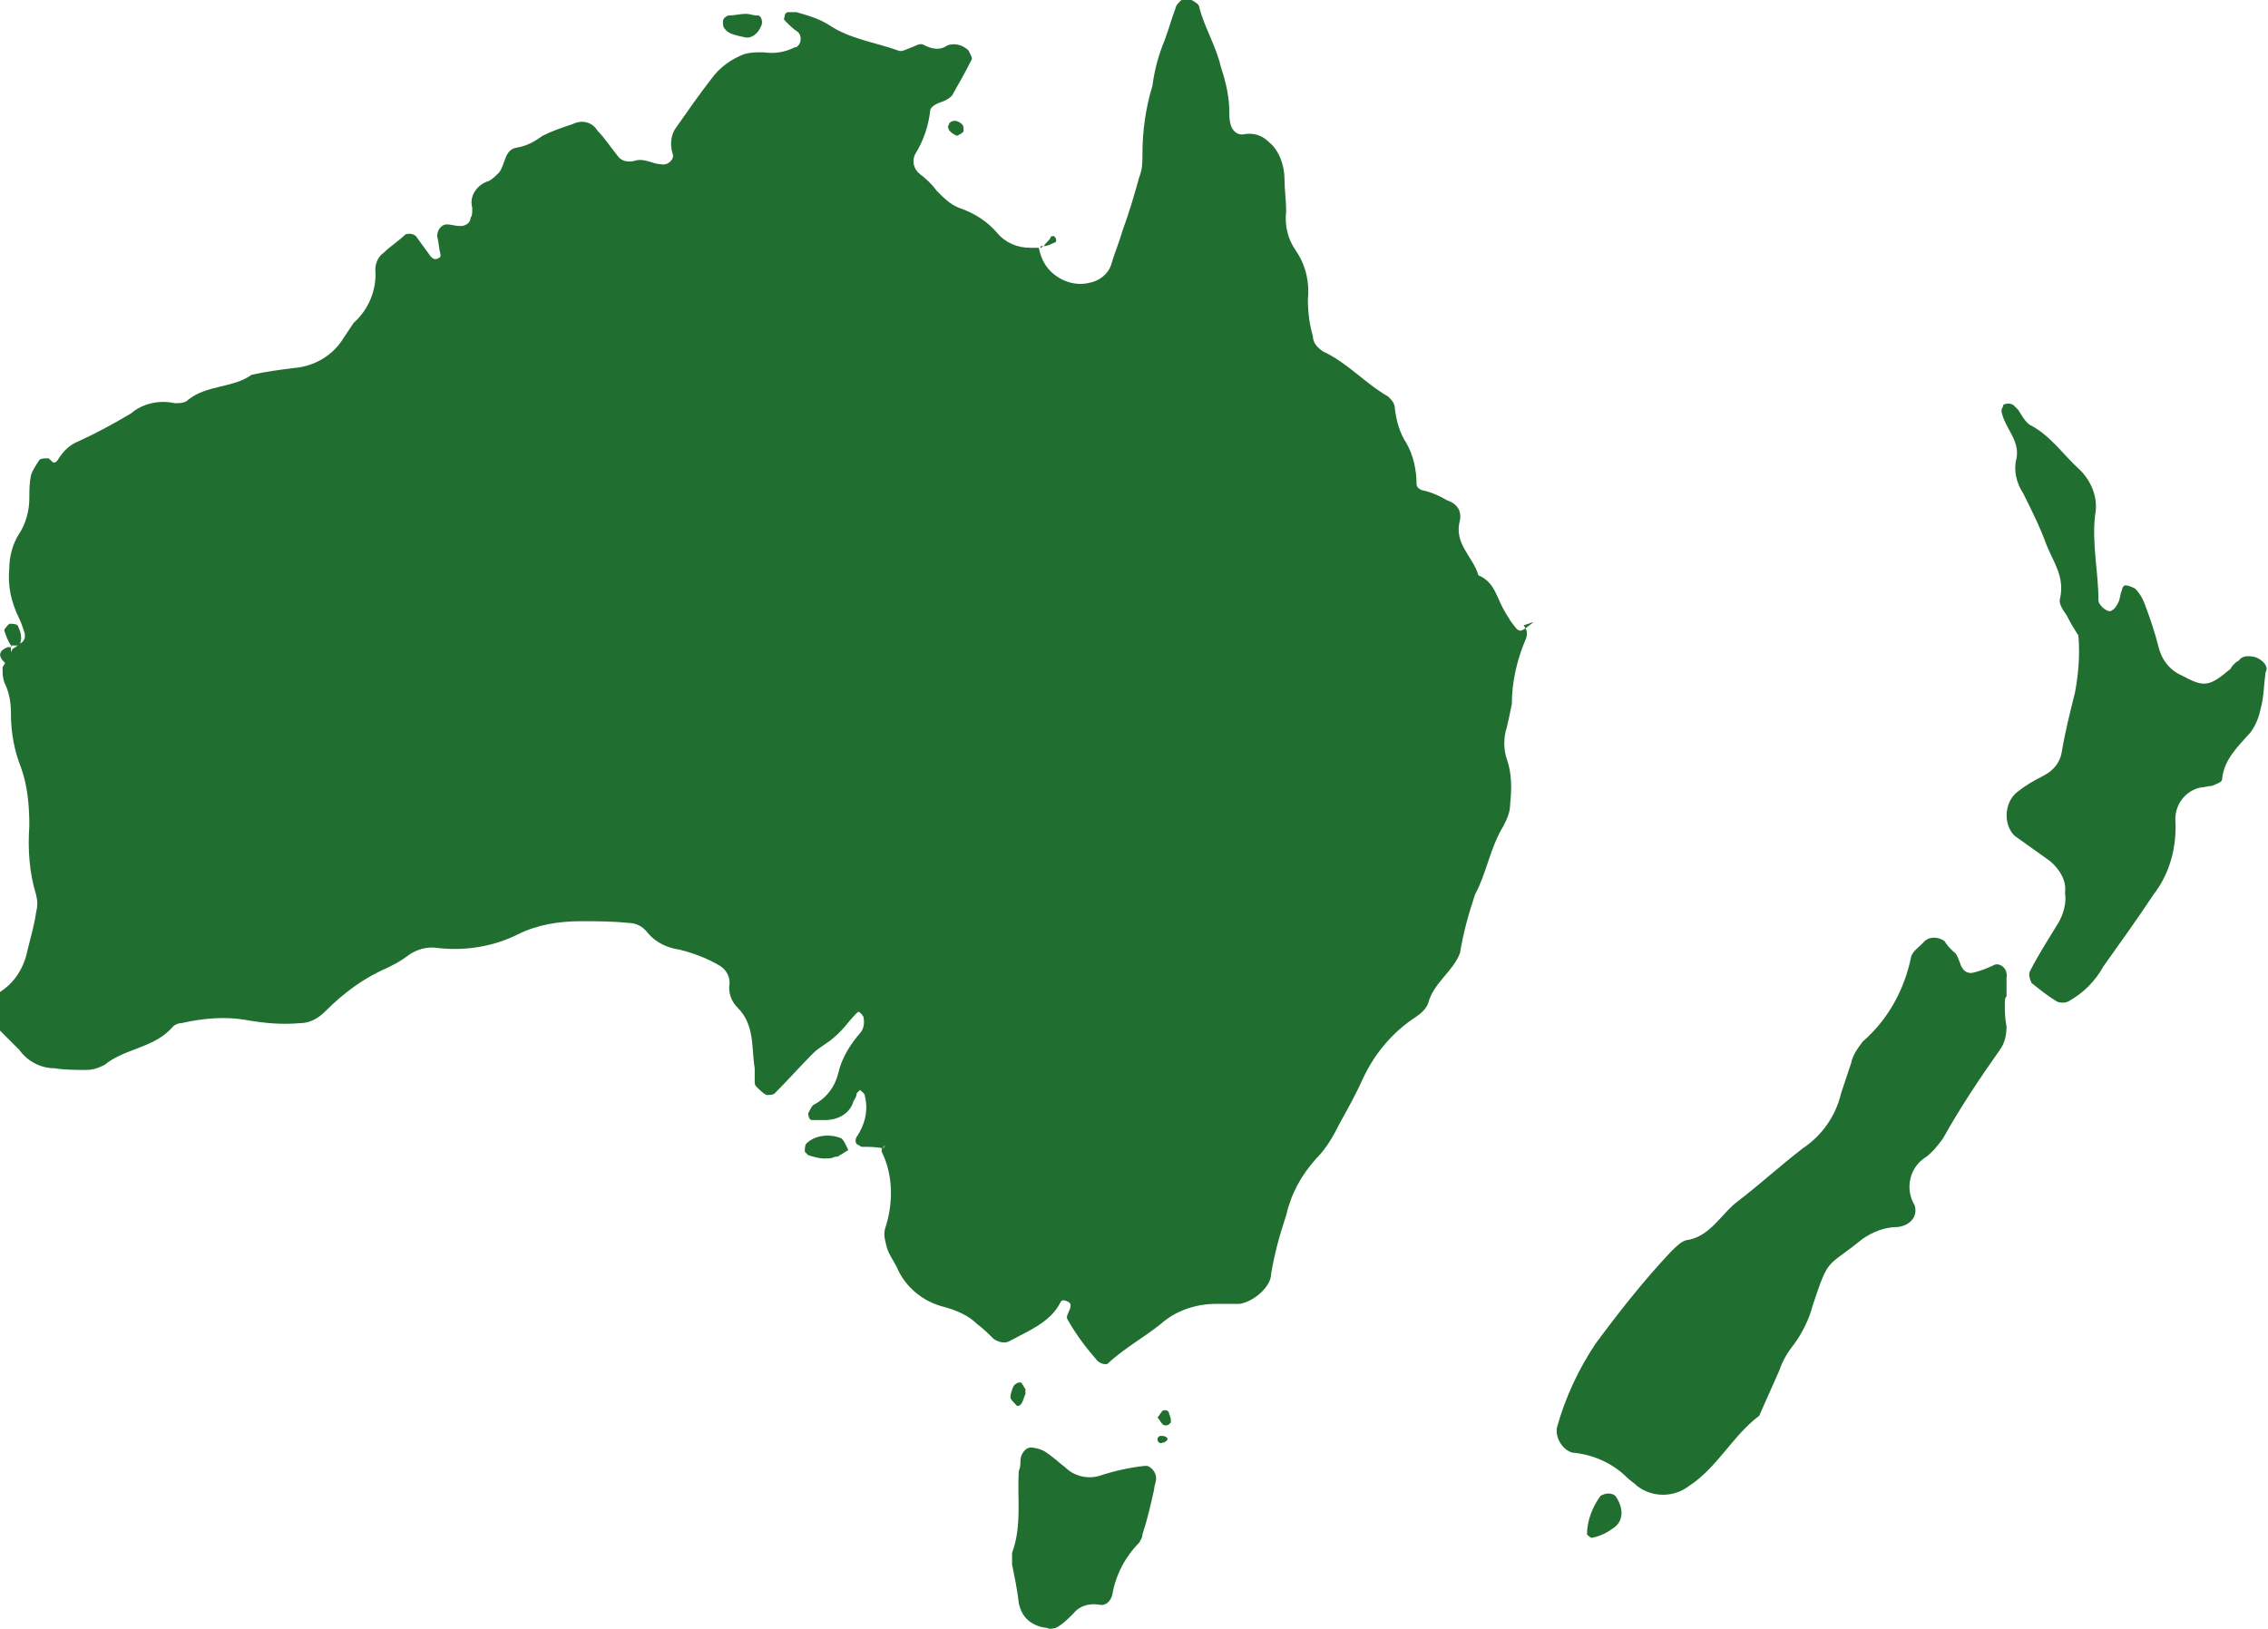
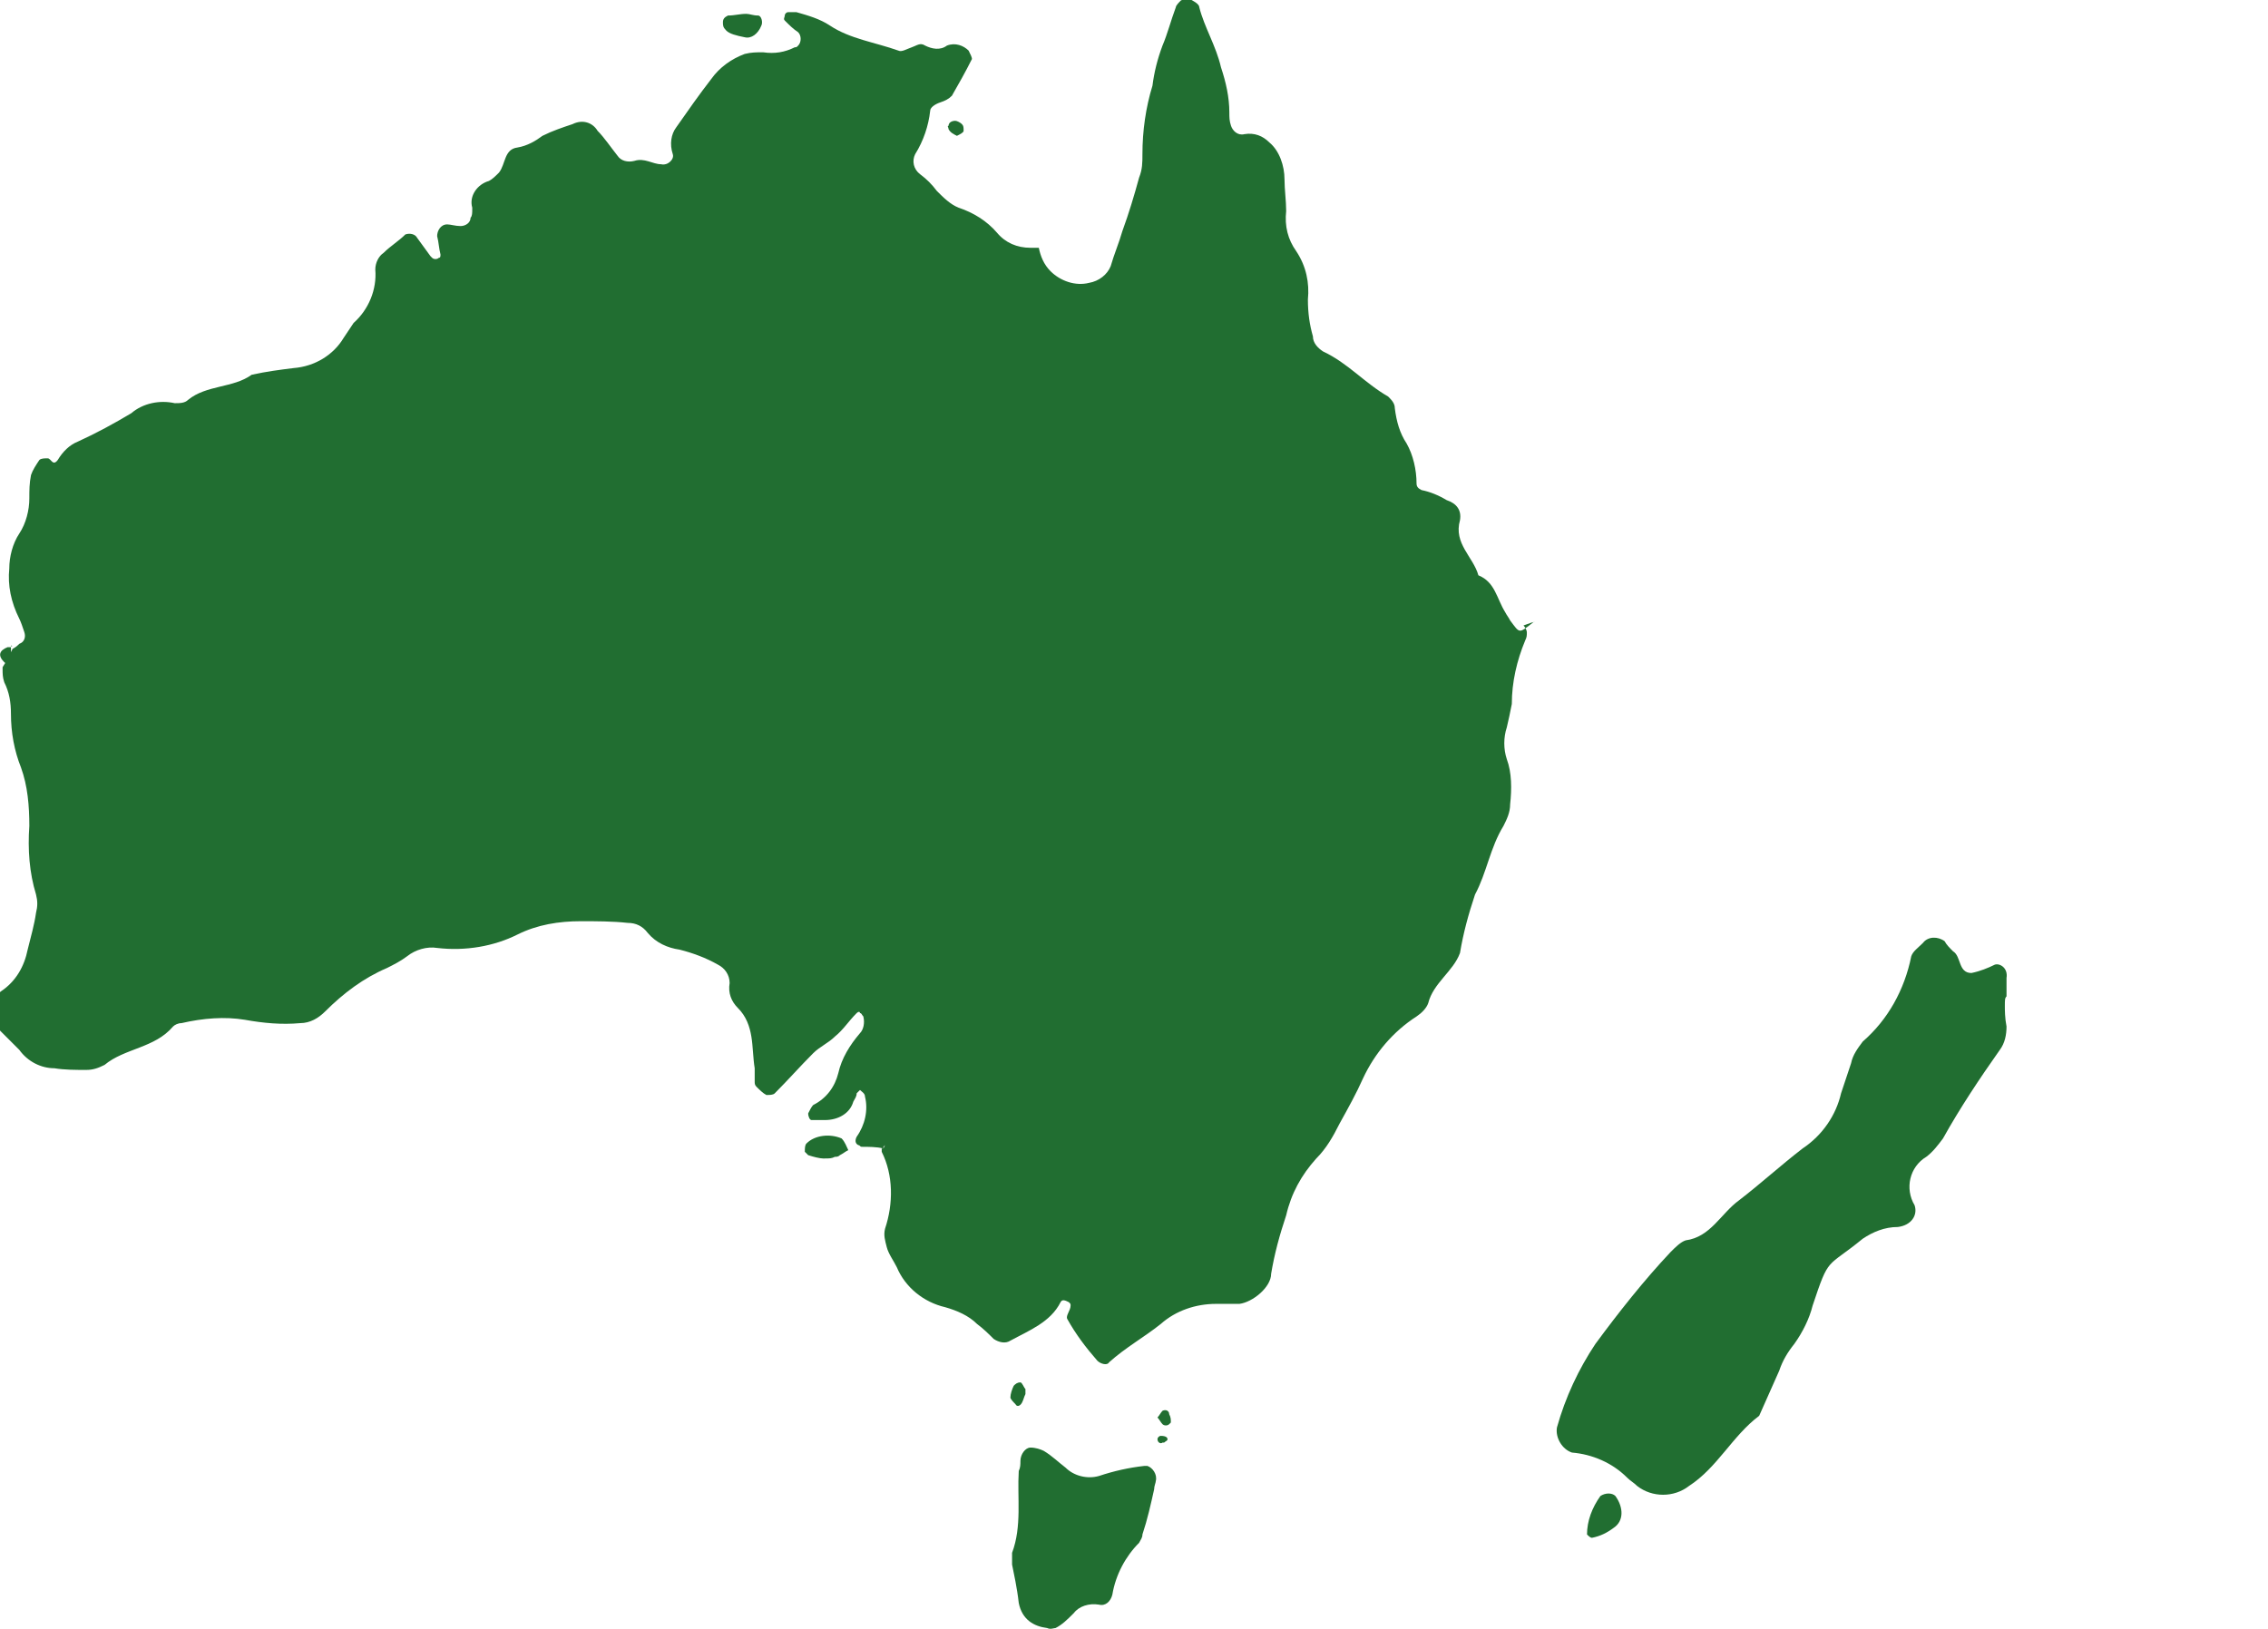
<svg xmlns="http://www.w3.org/2000/svg" version="1.1" id="Layer_1" x="0px" y="0px" viewBox="0 0 135.7 97.5" style="enable-background:new 0 0 135.7 97.5;" xml:space="preserve">
  <style type="text/css">
	.st0{fill-rule:evenodd;clip-rule:evenodd;fill:#216E31;}
</style>
  <g transform="translate(-109.845 -124.371)">
-     <path class="st0" d="M111.1,163L111.1,163L111.1,163C111.1,163.1,111.1,163.1,111.1,163C111.1,163.1,111.1,163.1,111.1,163z" />
    <path class="st0" d="M201.6,161.6c-0.9,0.7-0.8,0.7-1.4-0.1c-0.1-0.2-0.2-0.3-0.3-0.5c-0.5-0.8-0.6-1.8-1.6-2.2   c-0.3-1.1-1.5-1.9-1.1-3.3c0.1-0.6-0.2-1-0.8-1.2c-0.5-0.3-1-0.5-1.5-0.6c-0.2-0.1-0.3-0.2-0.3-0.4c0-0.8-0.2-1.7-0.6-2.4   c-0.4-0.6-0.6-1.3-0.7-2.1c0-0.3-0.2-0.5-0.4-0.7c-1.4-0.8-2.4-2-3.9-2.7c-0.3-0.2-0.6-0.5-0.6-0.9c-0.2-0.7-0.3-1.4-0.3-2.2   c0.1-1-0.1-2-0.7-2.9c-0.5-0.7-0.7-1.5-0.6-2.4c0-0.6-0.1-1.3-0.1-1.9c0-0.8-0.3-1.7-0.9-2.2c-0.4-0.4-0.9-0.6-1.5-0.5   c-0.4,0.1-0.7-0.2-0.8-0.5c-0.1-0.3-0.1-0.5-0.1-0.8c0-0.9-0.2-1.8-0.5-2.7c-0.3-1.3-1-2.4-1.3-3.6c0-0.2-0.4-0.4-0.6-0.5   c-0.2,0-0.3,0-0.5,0.1c-0.1,0.1-0.3,0.3-0.3,0.4c-0.3,0.8-0.5,1.6-0.8,2.3c-0.3,0.8-0.5,1.6-0.6,2.4c-0.4,1.3-0.6,2.7-0.6,4.1   c0,0.5,0,0.9-0.2,1.4c-0.3,1.1-0.6,2.1-1,3.2c-0.2,0.7-0.5,1.4-0.7,2.1c-0.2,0.5-0.7,0.9-1.3,1c-0.8,0.2-1.7-0.1-2.3-0.7   c-0.4-0.4-0.6-0.9-0.7-1.4c-0.2,0-0.3,0-0.5,0c-0.8,0-1.5-0.3-2-0.9c-0.6-0.7-1.4-1.2-2.3-1.5c-0.5-0.2-0.9-0.6-1.3-1   c-0.3-0.4-0.6-0.7-1-1c-0.4-0.3-0.5-0.8-0.3-1.2c0.5-0.8,0.8-1.7,0.9-2.6c0-0.2,0.3-0.4,0.6-0.5c0.3-0.1,0.5-0.2,0.7-0.4   c0.4-0.7,0.8-1.4,1.2-2.2c0-0.1-0.1-0.3-0.2-0.5c-0.3-0.3-0.8-0.5-1.3-0.3c-0.4,0.3-0.9,0.2-1.3,0c-0.3-0.2-0.5,0-0.8,0.1   s-0.6,0.3-0.8,0.2c-1.4-0.5-2.9-0.7-4.1-1.5c-0.6-0.4-1.3-0.6-2-0.8c-0.2,0-0.4,0-0.5,0c-0.1,0-0.2,0.1-0.2,0.2   c0,0.1-0.1,0.2,0,0.3c0.3,0.3,0.5,0.5,0.8,0.7c0.2,0.2,0.2,0.6,0,0.8c-0.1,0.1-0.1,0.1-0.2,0.1c-0.6,0.3-1.2,0.4-1.9,0.3   c-0.4,0-0.7,0-1.1,0.1c-0.8,0.3-1.5,0.8-2,1.5c-0.7,0.9-1.4,1.9-2.1,2.9c-0.3,0.4-0.4,1-0.2,1.6c0.1,0.3-0.3,0.7-0.7,0.6   c-0.5,0-1-0.4-1.6-0.2c-0.4,0.1-0.8,0-1-0.3c-0.4-0.5-0.8-1.1-1.2-1.5c-0.3-0.5-0.9-0.7-1.5-0.4c-0.6,0.2-1.2,0.4-1.8,0.7   c-0.4,0.3-0.9,0.6-1.5,0.7c-0.8,0.1-0.7,1-1.1,1.5c-0.2,0.2-0.4,0.4-0.6,0.5c-0.7,0.2-1.2,0.9-1,1.6c0,0,0,0,0,0.1   c0,0.2,0,0.4-0.1,0.5c0,0.3-0.3,0.5-0.6,0.5c-0.3,0-0.6-0.1-0.8-0.1c-0.4,0-0.6,0.4-0.6,0.7c0,0,0,0,0,0c0.1,0.4,0.1,0.7,0.2,1.1   c0,0.1,0,0.2-0.1,0.2c-0.1,0.1-0.3,0.1-0.4,0c0,0,0,0-0.1-0.1c-0.3-0.4-0.5-0.7-0.8-1.1c-0.1-0.2-0.4-0.3-0.7-0.2c0,0,0,0,0,0   c-0.4,0.4-0.9,0.7-1.3,1.1c-0.3,0.2-0.5,0.6-0.5,1c0.1,1.2-0.4,2.4-1.3,3.2c-0.2,0.3-0.4,0.6-0.6,0.9c-0.6,1-1.7,1.7-3,1.8   c-0.8,0.1-1.6,0.2-2.5,0.4c-1.1,0.8-2.7,0.6-3.8,1.5c-0.2,0.2-0.5,0.2-0.8,0.2c-0.9-0.2-1.9,0-2.6,0.6c-1,0.6-2.1,1.2-3.2,1.7   c-0.5,0.2-0.9,0.6-1.2,1.1c-0.3,0.4-0.4-0.1-0.6-0.1c-0.2,0-0.4,0-0.5,0.1c-0.2,0.3-0.4,0.6-0.5,0.9c-0.1,0.5-0.1,0.9-0.1,1.4   c0,0.7-0.2,1.5-0.6,2.1c-0.4,0.6-0.6,1.4-0.6,2.1c-0.1,1,0.1,2,0.6,3c0.1,0.2,0.2,0.5,0.3,0.8c0.1,0.3,0,0.6-0.3,0.7   c-0.1,0.1-0.2,0.2-0.4,0.3c-0.2,0.4-0.4,0.8-0.6,1.1c0,0,0,0,0,0v0.1l0,0c0,0.3,0,0.5,0.1,0.8c0.3,0.6,0.4,1.2,0.4,1.9   c0,1.1,0.2,2.2,0.6,3.2c0.4,1.1,0.5,2.3,0.5,3.5c-0.1,1.4,0,2.8,0.4,4.1c0.1,0.4,0.1,0.7,0,1.1c-0.1,0.7-0.3,1.4-0.5,2.2   c-0.2,1-0.7,1.9-1.6,2.5c-0.7,0.5-0.7,1.5-0.2,2.2c0,0,0,0,0.1,0.1c0.4,0.4,0.8,0.8,1.2,1.2c0.5,0.7,1.3,1.1,2.1,1.1   c0.6,0.1,1.3,0.1,1.9,0.1c0.4,0,0.7-0.1,1.1-0.3c1.2-1,3-1,4.1-2.3c0.1-0.1,0.3-0.2,0.5-0.2c1.3-0.3,2.6-0.4,3.8-0.2   c1.1,0.2,2.2,0.3,3.3,0.2c0.6,0,1.1-0.3,1.5-0.7c1.1-1.1,2.3-2,3.7-2.6c0.4-0.2,0.8-0.4,1.2-0.7c0.5-0.4,1.2-0.6,1.8-0.5   c1.7,0.2,3.4-0.1,4.8-0.8c1.2-0.6,2.5-0.8,3.8-0.8c0.9,0,1.9,0,2.8,0.1c0.5,0,0.9,0.2,1.2,0.6c0.5,0.6,1.2,0.9,1.9,1   c0.8,0.2,1.6,0.5,2.3,0.9c0.4,0.2,0.7,0.6,0.7,1.1c-0.1,0.6,0.1,1.1,0.5,1.5c0.5,0.5,0.7,1.1,0.8,1.7c0.1,0.6,0.1,1.3,0.2,1.9   c0,0.3,0,0.5,0,0.8c0,0.1,0,0.2,0.1,0.3c0.2,0.2,0.4,0.4,0.6,0.5c0.2,0,0.4,0,0.5-0.1c0.8-0.8,1.5-1.6,2.3-2.4   c0.4-0.4,0.9-0.6,1.3-1c0.5-0.4,0.8-0.9,1.3-1.4c0.1-0.1,0.2-0.1,0.2,0c0.1,0,0.1,0.1,0.2,0.2c0.1,0.4,0,0.8-0.2,1   c-0.6,0.7-1.1,1.5-1.3,2.4c-0.2,0.8-0.7,1.5-1.5,1.9c-0.1,0.1-0.2,0.3-0.3,0.5c0,0.2,0.1,0.4,0.2,0.4c0.3,0,0.5,0,0.8,0   c0.8,0,1.5-0.4,1.7-1.1c0.1-0.2,0.2-0.3,0.2-0.5c0.1-0.1,0.1-0.1,0.2-0.2c0.1,0.1,0.3,0.2,0.3,0.4c0.2,0.8,0,1.7-0.5,2.4   c-0.1,0.2-0.1,0.4,0.1,0.5c0.1,0,0.1,0.1,0.2,0.1c0.4,0,0.9,0,1.3,0.1c0,0,0,0,0-0.1l0.1-0.1l-0.1,0.2c0,0,0,0-0.1,0   c0,0.1,0,0.1,0,0.2c0.7,1.4,0.7,3.1,0.2,4.6c-0.1,0.4,0,0.7,0.1,1.1c0.1,0.4,0.4,0.8,0.6,1.2c0.5,1.2,1.6,2.1,2.9,2.4   c0.7,0.2,1.4,0.5,1.9,1c0.4,0.3,0.7,0.6,1,0.9c0.3,0.2,0.7,0.3,1,0.1c1.1-0.6,2.4-1.1,3-2.3c0.1-0.2,0.3-0.1,0.5,0   c0.1,0.1,0.1,0.1,0.1,0.2c0,0.3-0.3,0.6-0.2,0.8c0.5,0.9,1.1,1.7,1.8,2.5c0.2,0.2,0.6,0.3,0.7,0.1c1-0.9,2.1-1.5,3.1-2.3   c0.9-0.8,2.1-1.2,3.3-1.2c0.5,0,0.9,0,1.4,0c0.8-0.1,1.9-1,1.9-1.8c0.2-1.2,0.5-2.3,0.9-3.5c0.3-1.3,0.9-2.4,1.8-3.4   c0.6-0.6,1-1.3,1.4-2.1c0.5-0.9,1-1.8,1.4-2.7c0.7-1.5,1.8-2.8,3.2-3.7c0.3-0.2,0.6-0.5,0.7-0.8c0.3-1.2,1.5-1.9,1.9-3   c0.2-1.2,0.5-2.3,0.9-3.5c0.7-1.3,0.9-2.8,1.7-4.1c0.2-0.4,0.4-0.8,0.4-1.3c0.1-0.9,0.1-1.9-0.2-2.7c-0.2-0.6-0.2-1.3,0-1.9   c0.1-0.4,0.2-0.9,0.3-1.4c0-1.3,0.3-2.6,0.8-3.8c0.1-0.2,0.1-0.3,0.1-0.5c0-0.1-0.1-0.3-0.2-0.4   C201.8,161.5,201.7,161.6,201.6,161.6z" />
    <path class="st0" d="M229.2,182.1c-0.4,0.2-0.9,0.4-1.4,0.5c-0.8,0-0.6-1-1.1-1.3c-0.2-0.2-0.4-0.4-0.5-0.6c-0.4-0.3-1-0.3-1.3,0.1   c-0.3,0.3-0.6,0.5-0.7,0.8c-0.4,2-1.4,3.8-2.9,5.1c-0.3,0.4-0.6,0.8-0.7,1.3c-0.2,0.6-0.4,1.2-0.6,1.8c-0.3,1.3-1.1,2.5-2.3,3.3   c-1.3,1-2.5,2.1-3.8,3.1c-1.1,0.8-1.7,2.2-3.2,2.4c-0.3,0.1-0.6,0.4-0.9,0.7c-1.6,1.7-3.1,3.6-4.5,5.5c-1,1.5-1.8,3.2-2.3,5   c-0.1,0.6,0.3,1.3,0.9,1.5c1.2,0.1,2.4,0.6,3.3,1.5c0.2,0.2,0.4,0.3,0.6,0.5c0.9,0.7,2.2,0.7,3.1,0c1.7-1.1,2.6-3,4.2-4.2   c0.4-0.9,0.8-1.8,1.2-2.7c0.2-0.6,0.5-1.1,0.9-1.6c0.5-0.7,0.9-1.5,1.1-2.3c1-3,0.8-2.2,3-4c0.6-0.4,1.3-0.7,2.1-0.7   c0.8-0.1,1.2-0.7,1-1.3c-0.6-1-0.3-2.3,0.7-2.9c0,0,0,0,0,0c0.4-0.3,0.7-0.7,1-1.1c1-1.8,2.2-3.6,3.4-5.3c0.3-0.4,0.4-0.9,0.4-1.4   c-0.1-0.5-0.1-1-0.1-1.2c0-0.4,0-0.5,0.1-0.6c0-0.2,0-0.5,0-0.7c0-0.1,0-0.2,0-0.4C230,182.3,229.5,182,229.2,182.1z" />
-     <path class="st0" d="M244.8,163.7c-0.4-0.1-0.8-0.1-1,0.2c-0.2,0.1-0.4,0.3-0.5,0.5c-1.3,1.1-1.6,1.1-2.9,0.4   c-0.7-0.3-1.2-0.9-1.4-1.7c-0.2-0.8-0.5-1.7-0.8-2.5c-0.1-0.3-0.3-0.7-0.6-1c-0.2-0.1-0.4-0.2-0.6-0.2c-0.1,0-0.2,0.2-0.2,0.3   c-0.1,0.2-0.1,0.5-0.2,0.7c-0.1,0.2-0.2,0.4-0.4,0.5c-0.2,0.2-0.8-0.3-0.8-0.6c0-1.7-0.4-3.4-0.2-5.1c0.2-1-0.2-2-0.9-2.7   c-1-0.9-1.8-2.1-3-2.7c-0.3-0.2-0.5-0.6-0.7-0.9c-0.1-0.1-0.2-0.2-0.3-0.3c-0.2-0.1-0.4-0.1-0.6,0c0,0,0,0,0,0.1   c-0.1,0.1-0.1,0.2-0.1,0.3c0.2,1,1.1,1.7,0.9,2.8c-0.2,0.7,0,1.5,0.4,2.1c0.5,1,1,2,1.4,3.1c0.4,1,1.1,1.9,0.8,3.2   c-0.1,0.3,0.2,0.7,0.4,1c0.2,0.4,0.5,0.9,0.7,1.2c0.1,1.2,0,2.3-0.2,3.4c-0.3,1.2-0.6,2.4-0.8,3.6c-0.1,0.6-0.5,1.1-1.1,1.4   c-0.6,0.3-1.1,0.6-1.6,1c-0.7,0.6-0.8,1.8-0.2,2.5c0,0,0.1,0.1,0.1,0.1c0.7,0.5,1.4,1,2.1,1.5c0.6,0.5,1,1.2,0.9,1.9   c0.1,0.6-0.1,1.3-0.4,1.8c-0.6,1-1.2,1.9-1.7,2.9c-0.1,0.2,0,0.5,0.1,0.7c0.5,0.4,1,0.8,1.5,1.1c0.2,0.1,0.5,0.1,0.7,0   c0.9-0.5,1.6-1.2,2.1-2.1c1-1.4,2-2.8,3-4.3c1-1.3,1.4-2.9,1.3-4.5c0-0.9,0.6-1.7,1.5-1.9c0.2,0,0.5-0.1,0.7-0.1   c0.2-0.1,0.6-0.2,0.6-0.4c0.1-1.2,1-2,1.7-2.8c0.3-0.4,0.5-0.9,0.6-1.4c0.2-0.7,0.2-1.5,0.3-2.2   C245.6,164.3,245.3,163.9,244.8,163.7z" />
    <path class="st0" d="M178.3,212.1c-0.9,0.1-1.8,0.3-2.7,0.6c-0.7,0.2-1.5,0-2-0.5c-0.4-0.3-0.8-0.7-1.3-1c-0.2-0.1-0.5-0.2-0.8-0.2   c-0.3,0-0.6,0.4-0.6,0.8c0,0.2,0,0.4-0.1,0.6c-0.1,1.6,0.2,3.3-0.4,4.9c0,0.2,0,0.5,0,0.7c0.1,0.5,0.3,1.4,0.4,2.3   c0.2,1,0.9,1.4,1.7,1.5c0.2,0.1,0.4,0,0.5,0c0.4-0.2,0.7-0.5,1.1-0.9c0.3-0.4,0.9-0.6,1.5-0.5c0.4,0.1,0.7-0.2,0.8-0.6   c0.2-1.2,0.8-2.3,1.6-3.1c0.1-0.2,0.2-0.3,0.2-0.5c0.3-0.9,0.5-1.8,0.7-2.7c0-0.2,0.1-0.4,0.1-0.5c0.1-0.4-0.2-0.8-0.5-0.9   C178.5,212.1,178.4,212.1,178.3,212.1z" />
    <path class="st0" d="M158.1,192.8c-0.1,0.1-0.1,0.3-0.1,0.5c0,0,0.1,0.1,0.2,0.2c0.3,0.1,0.7,0.2,0.9,0.2c0.4,0,0.5,0,0.7-0.1   c0.1,0,0.2,0,0.3-0.1c0.2-0.1,0.3-0.2,0.5-0.3c-0.1-0.2-0.2-0.5-0.4-0.7C159.5,192.2,158.6,192.3,158.1,192.8z" />
    <path class="st0" d="M154.4,126.6c0.4,0.1,0.8-0.2,1-0.7c0.1-0.2,0-0.6-0.2-0.6c-0.3,0-0.5-0.1-0.7-0.1c-0.4,0-0.7,0.1-1.1,0.1   c-0.2,0.1-0.3,0.2-0.3,0.4c0,0.2,0,0.3,0.2,0.5C153.5,126.4,153.9,126.5,154.4,126.6z" />
    <path class="st0" d="M205.6,213.9c-0.5,0.7-0.8,1.5-0.8,2.3c0.1,0.1,0.2,0.2,0.3,0.2c0.5-0.1,0.9-0.3,1.3-0.6   c0.6-0.4,0.6-1.2,0.1-1.9C206.3,213.7,205.9,213.7,205.6,213.9C205.6,213.9,205.6,213.9,205.6,213.9z" />
-     <path class="st0" d="M110.9,161.8c-0.1-0.1-0.3-0.1-0.5-0.1c-0.1,0.1-0.3,0.3-0.3,0.4c0.1,0.3,0.2,0.6,0.4,0.9c0.2,0,0.4,0,0.5,0   C111.2,162.6,111.1,162.2,110.9,161.8z" />
    <path class="st0" d="M110.5,163L110.5,163L110.5,163C110.5,163.1,110.6,163.1,110.5,163C110.6,163.1,110.6,163,110.5,163z" />
    <path class="st0" d="M171,208.3c0.1-0.2,0.1-0.3,0.2-0.5c0-0.1,0-0.2,0-0.3c-0.1-0.1-0.2-0.4-0.3-0.4c-0.2,0-0.3,0.1-0.4,0.2   c-0.1,0.2-0.2,0.5-0.2,0.7c0,0.1,0.2,0.3,0.3,0.4C170.7,208.6,170.9,208.5,171,208.3C171,208.4,171,208.4,171,208.3z" />
    <path class="st0" d="M166.6,132.1c0.1,0.2,0.3,0.3,0.5,0.4c0.2-0.1,0.4-0.2,0.4-0.3c0-0.2,0-0.3-0.1-0.4c-0.1-0.1-0.3-0.2-0.4-0.2   c-0.2,0-0.4,0.1-0.4,0.3C166.5,131.9,166.6,132,166.6,132.1z" />
    <path class="st0" d="M179.4,208.8c-0.1,0.1-0.2,0.3-0.3,0.4c0.1,0.1,0.2,0.3,0.3,0.4c0.1,0.1,0.3,0.1,0.4,0c0,0,0.1-0.1,0.1-0.1   c0-0.2,0-0.3-0.1-0.5C179.8,208.8,179.6,208.7,179.4,208.8C179.4,208.8,179.4,208.8,179.4,208.8z" />
-     <path class="st0" d="M172.3,139.1c-0.1,0-0.1,0-0.2,0c0,0,0,0,0,0.1c0,0,0,0,0,0C172.2,139.2,172.2,139.1,172.3,139.1z" />
-     <path class="st0" d="M172.9,138.5c-0.1,0-0.2,0-0.2,0.1c-0.1,0.2-0.3,0.3-0.4,0.5c0.2,0,0.4-0.1,0.6-0.2c0.1,0,0.2-0.1,0.1-0.3   C173,138.6,172.9,138.5,172.9,138.5z" />
    <path class="st0" d="M110.3,163.1c-0.5,0.2-0.6,0.5-0.2,0.9c0.1,0.1,0.3,0.1,0.4,0.2c0-0.4,0-0.7,0-1.1   C110.5,163.1,110.4,163.1,110.3,163.1z" />
    <path class="st0" d="M179.3,210.3c-0.1,0-0.2,0.1-0.2,0.2c0,0.2,0.2,0.3,0.3,0.2c0,0,0,0,0.1,0c0.1-0.1,0.2-0.1,0.2-0.2   C179.7,210.4,179.6,210.3,179.3,210.3C179.4,210.3,179.4,210.3,179.3,210.3z" />
  </g>
</svg>